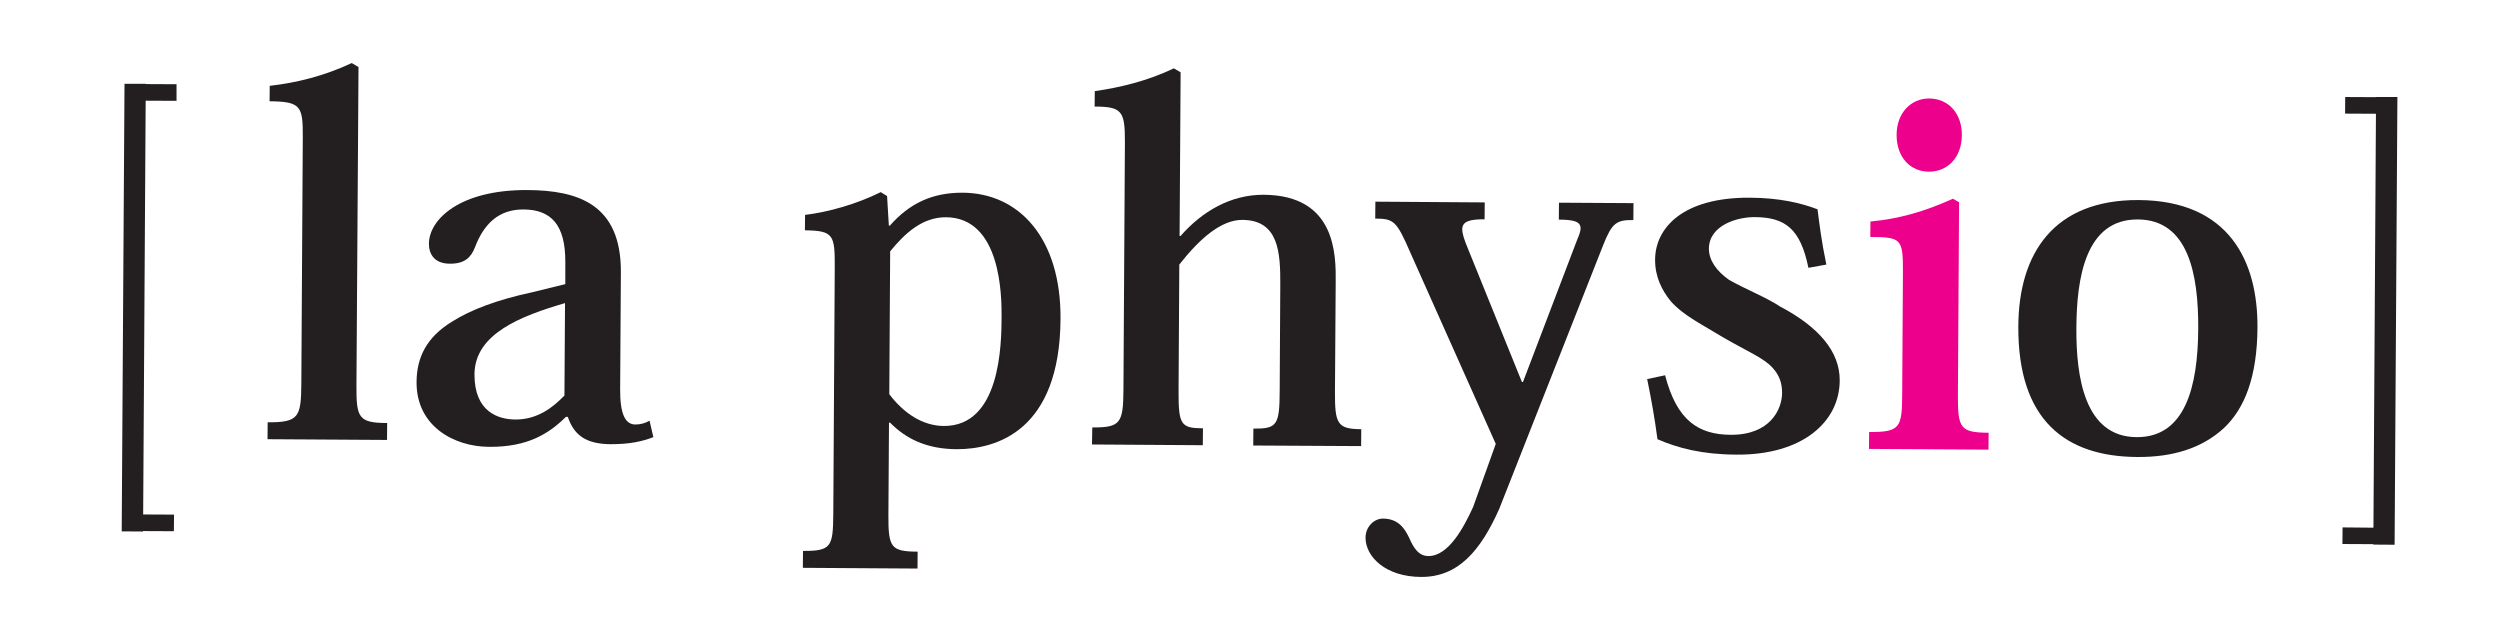
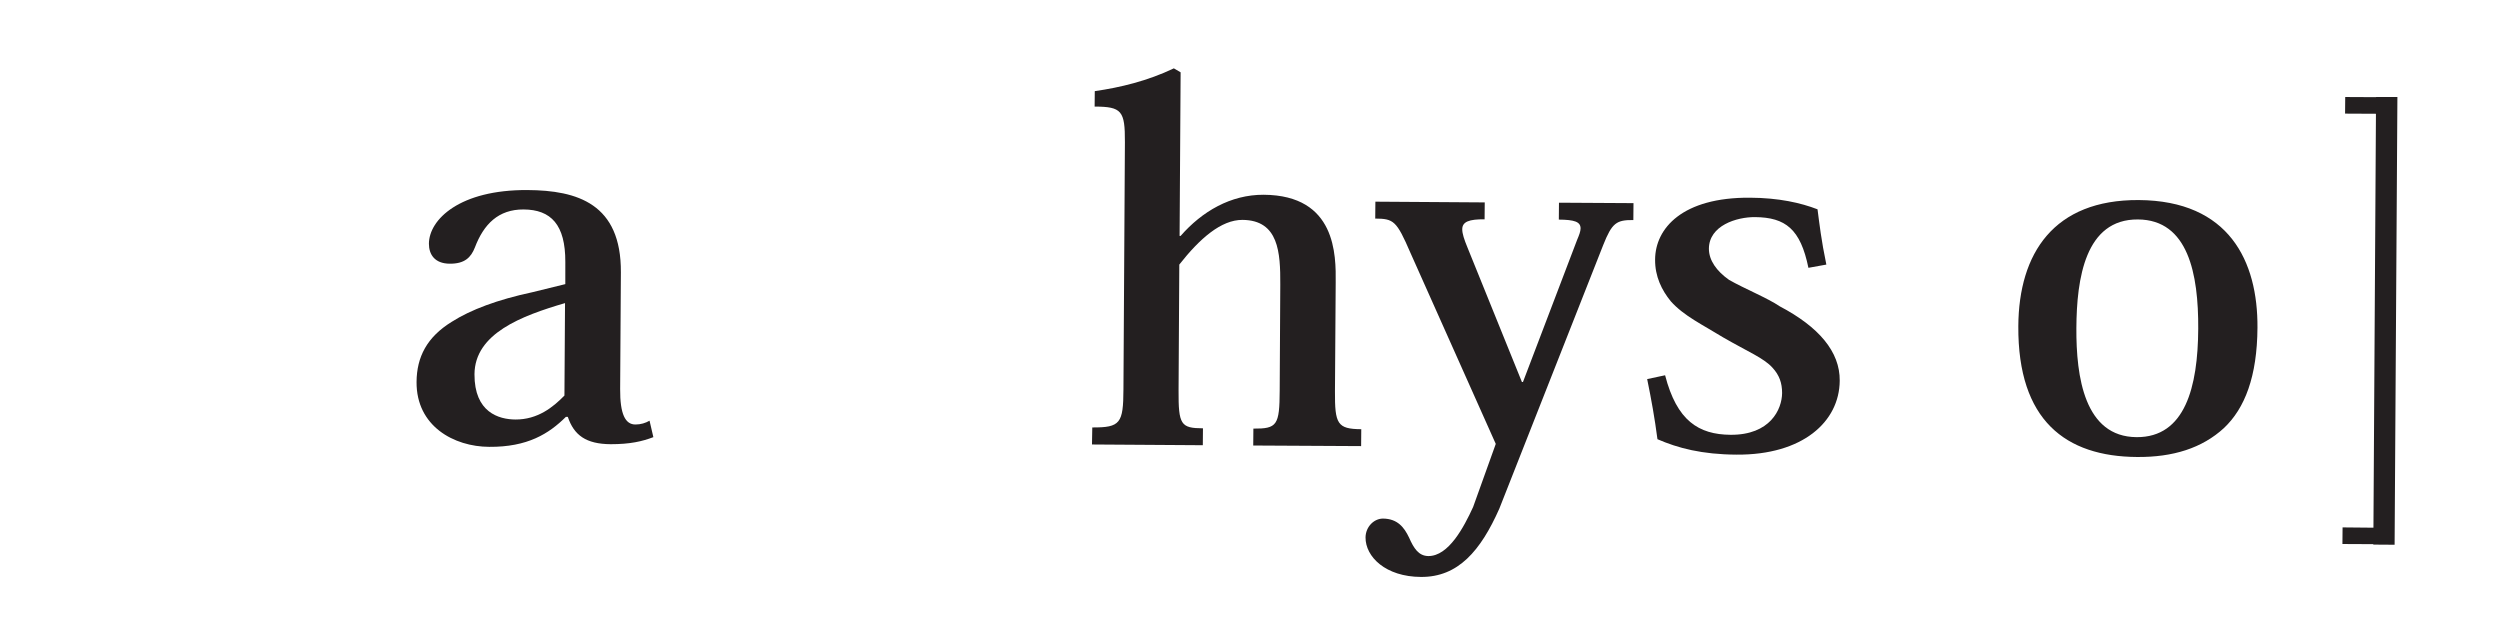
<svg xmlns="http://www.w3.org/2000/svg" id="Calque_1" x="0px" y="0px" viewBox="0 0 170.08 42.52" xml:space="preserve">
  <style type="text/css">	.st0{fill:#231F20;}	.st1{fill:#EC008C;}</style>
-   <path class="st0" d="M18.21,28.73c2.11,0.01,2.27-0.35,2.29-2.59l0.1-16.86c0.01-2.07-0.15-2.37-2.26-2.39l0.01-1.05 c1.88-0.22,3.69-0.67,5.58-1.55l0.46,0.27L24.25,26.2c-0.01,2.21,0.12,2.57,2.09,2.58l-0.01,1.15l-8.13-0.05L18.21,28.73" />
  <path class="st0" d="M38.46,17.82c0.01-2.53-0.97-3.56-2.84-3.57c-1.71-0.01-2.71,1-3.31,2.58c-0.27,0.69-0.7,1.12-1.72,1.11 c-1.02-0.01-1.41-0.63-1.41-1.36c0.01-1.65,2.1-3.68,6.71-3.65c3.39,0.02,6.38,0.93,6.35,5.6l-0.05,7.94 c-0.01,1.71,0.35,2.41,1.04,2.41c0.36,0,0.69-0.1,0.96-0.26l0.26,1.12c-0.76,0.29-1.58,0.48-2.9,0.48c-1.68-0.01-2.5-0.61-2.92-1.86 l-0.13,0c-1.16,1.15-2.61,2.06-5.22,2.04c-2.4-0.01-4.96-1.41-4.94-4.41c0.01-1.71,0.71-3.06,2.4-4.1c1.29-0.82,3.1-1.5,5.48-2.01 l2.24-0.55L38.46,17.82 M38.44,20.62c-2.97,0.87-6.14,2.07-6.16,4.84c-0.01,2.6,1.66,3.07,2.78,3.08c1.52,0.01,2.57-0.84,3.34-1.63 L38.44,20.62z" />
-   <path class="st0" d="M60.48,28.76l-0.04,6.29c-0.01,2.21,0.18,2.47,1.99,2.48l-0.01,1.15l-7.8-0.05l0.01-1.15 c1.91,0.01,2.04-0.28,2.06-2.46l0.1-16.83c0.01-2.21-0.08-2.5-2.03-2.52l0.01-1.05c1.58-0.19,3.53-0.74,5.15-1.55l0.43,0.27 l0.12,2.01h0.07c1.33-1.51,2.88-2.25,4.95-2.24c3.85,0.02,6.7,3.1,6.66,8.6c-0.05,7.57-4.33,8.86-7.07,8.85 c-2.04-0.01-3.45-0.71-4.53-1.81L60.48,28.76 M60.5,26.82c0.98,1.29,2.26,2.15,3.71,2.16c3.85,0.02,3.92-5.54,3.93-7.39 c0.01-1.45-0.03-6.78-3.78-6.81c-1.61-0.01-2.81,1.1-3.8,2.32L60.5,26.82z" />
  <path class="st0" d="M74.31,29.08c1.91,0.01,2.11-0.28,2.12-2.59l0.1-16.82c0.01-2.14-0.22-2.41-2.06-2.42l0.01-1.05 c1.75-0.25,3.6-0.7,5.38-1.55l0.46,0.27l-0.07,11.13h0.07c1.46-1.67,3.41-2.81,5.65-2.8c4.94,0.03,4.92,4.11,4.9,5.99l-0.05,7.38 c-0.01,2.21,0.15,2.57,1.79,2.58l-0.01,1.15l-7.34-0.04l0.01-1.15c1.61,0.01,1.78-0.22,1.79-2.59l0.04-7.21 c0.01-2.17-0.1-4.38-2.57-4.4c-1.45-0.01-2.91,1.27-4.3,3.04l-0.05,8.56c-0.01,2.34,0.15,2.57,1.66,2.58l-0.01,1.15l-7.54-0.05 L74.31,29.08" />
  <path class="st0" d="M101.76,30.2l-5.81-13.01c-0.94-2.18-1.14-2.31-2.39-2.32l0.01-1.15l7.44,0.05L101,14.92 c-1.05-0.01-1.52,0.16-1.52,0.68c0,0.3,0.13,0.69,0.36,1.25l3.7,9.14h0.07l3.68-9.66c0.14-0.33,0.24-0.59,0.24-0.79 c0-0.46-0.43-0.59-1.48-0.6l0.01-1.15l5.07,0.03l-0.01,1.15c-1.15-0.01-1.45,0.19-2.05,1.7L102,34.61c-1.27,2.86-2.8,4.66-5.33,4.64 c-2.4-0.01-3.78-1.37-3.77-2.69c0.01-0.72,0.57-1.28,1.19-1.28c0.99,0.01,1.44,0.6,1.77,1.29c0.32,0.73,0.65,1.25,1.31,1.26 c1.38,0.01,2.42-1.96,3.05-3.34L101.76,30.2" />
  <path class="st0" d="M113.28,25.53c0.8,3.1,2.28,4.03,4.45,4.05c2.7,0.02,3.5-1.73,3.51-2.84c0-0.69-0.19-1.22-0.65-1.72 c-0.59-0.66-1.67-1.09-3.35-2.06c-1.41-0.87-2.69-1.47-3.57-2.46c-0.62-0.76-1.08-1.69-1.07-2.84c0.01-2.14,1.87-4.24,6.45-4.21 c1.97,0.01,3.46,0.35,4.6,0.79c0.13,0.99,0.25,2.08,0.6,3.76l-1.22,0.22c-0.54-2.64-1.56-3.43-3.63-3.45 c-1.25-0.01-3.13,0.57-3.14,2.15c0,0.79,0.52,1.52,1.37,2.12c1.05,0.6,2.63,1.24,3.45,1.8c2.66,1.4,4.1,3.09,4.08,5.06 c-0.02,2.8-2.53,5.06-7.01,5.03c-2.37-0.01-4.01-0.45-5.39-1.05c-0.19-1.45-0.41-2.67-0.7-4.09L113.28,25.53" />
-   <path class="st1" d="M133.28,13.76l-0.08,13.1c-0.01,2.27,0.15,2.57,2.09,2.58l-0.01,1.15l-8.13-0.05l0.01-1.15 c2.11,0.01,2.24-0.28,2.25-2.59l0.05-8.23c0.01-2.31-0.08-2.44-2.22-2.45l0.01-1.05c1.94-0.18,3.66-0.67,5.61-1.55L133.28,13.76  M133.47,9.19c-0.01,1.55-1,2.5-2.25,2.49c-1.25-0.01-2.2-0.97-2.19-2.52c0.01-1.48,0.97-2.46,2.22-2.46 C132.6,6.71,133.48,7.77,133.47,9.19z" />
  <path class="st0" d="M137.31,22.19c0.03-4.97,2.42-8.61,8.19-8.58c6.16,0.04,8.11,4.17,8.08,8.68c-0.02,3.33-0.86,5.49-2.28,6.83 c-1.49,1.37-3.47,1.99-5.91,1.97C140.54,31.06,137.27,28.61,137.31,22.19 M141.26,22.31c-0.02,3.33,0.55,7.41,4.1,7.43 c3.29,0.02,4.17-3.4,4.19-7.38c0.02-3.72-0.68-7.41-4.1-7.43C141.86,14.9,141.28,18.95,141.26,22.31z" />
-   <polyline class="st0" points="12.01,6.86 12.01,5.73 9.91,5.72 9.92,5.7 8.47,5.7 8.28,36.15 9.73,36.16 9.73,36.13 11.83,36.14  11.84,35.01 9.74,35 9.91,6.85 12.01,6.86 " />
  <polyline class="st0" points="159.54,7.73 159.55,6.6 161.65,6.61 161.65,6.6 163.1,6.6 162.91,37.06 161.46,37.05 161.46,37.02  159.36,37.01 159.37,35.88 161.47,35.9 161.64,7.74 159.54,7.73 " />
</svg>